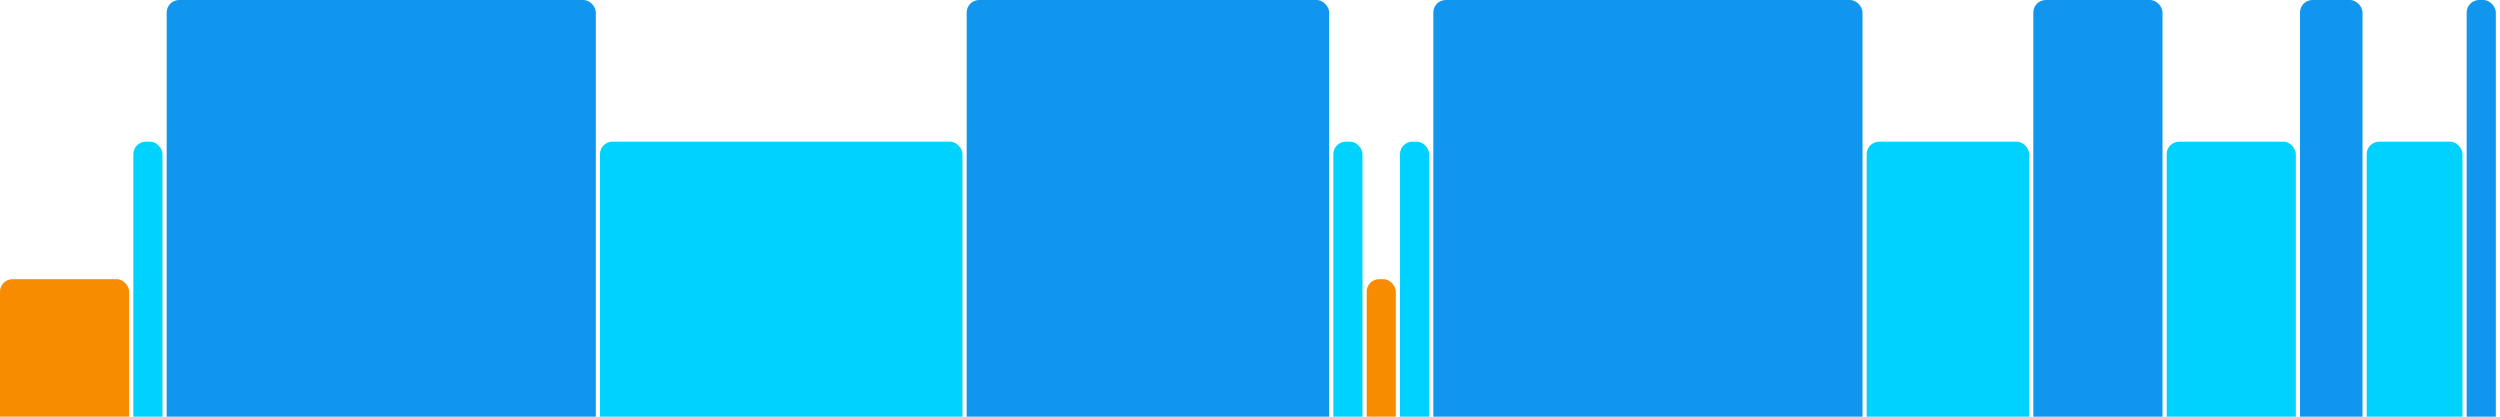
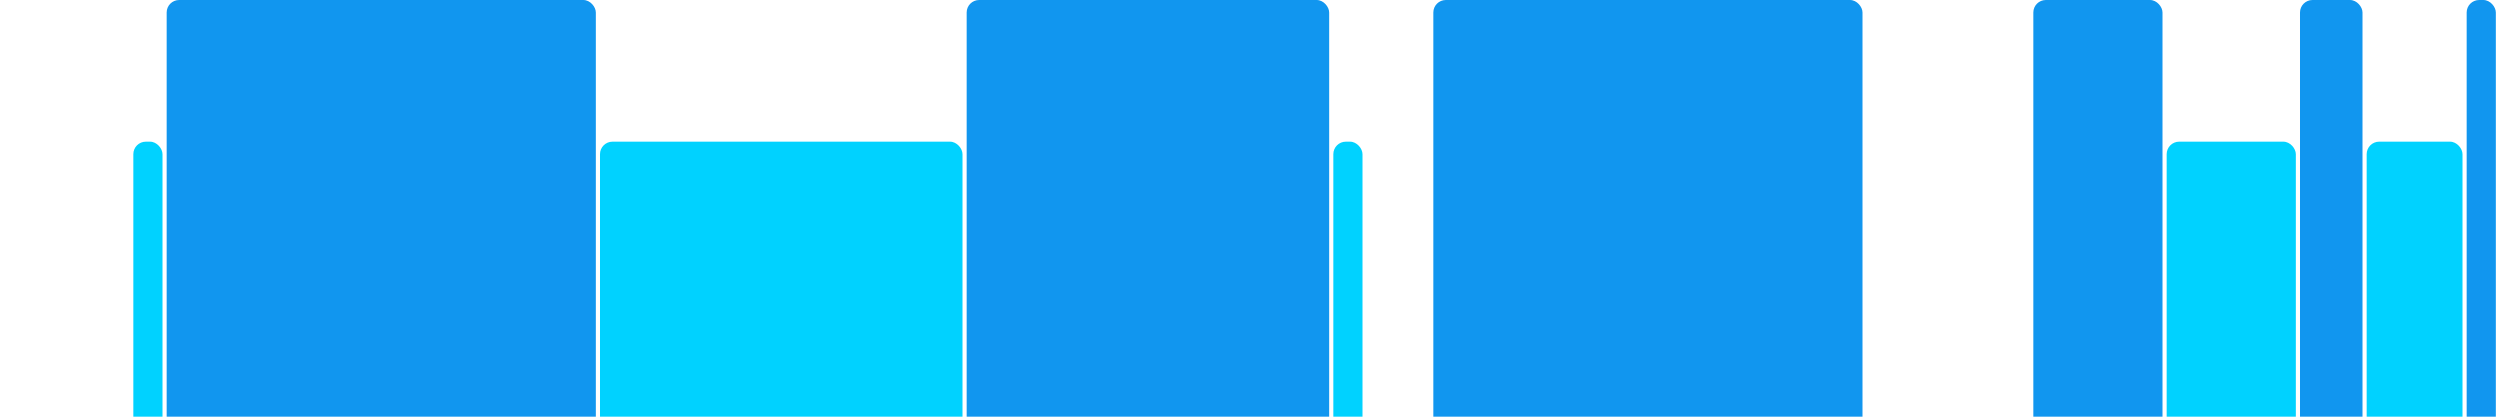
<svg xmlns="http://www.w3.org/2000/svg" version="1.1" baseProfile="full" width="600" height="100">
-   <rect x="0" y="67" rx="3" ry="3" width="31" height="43" fill="rgb(248,140,0)" />
  <rect x="32" y="34" rx="3" ry="3" width="7" height="76" fill="rgb(0,210,255)" />
  <rect x="40" y="0" rx="3" ry="3" width="103" height="110" fill="rgb(17,150,239)" />
  <rect x="144" y="34" rx="3" ry="3" width="87" height="76" fill="rgb(0,210,255)" />
  <rect x="232" y="0" rx="3" ry="3" width="87" height="110" fill="rgb(17,150,239)" />
  <rect x="320" y="34" rx="3" ry="3" width="7" height="76" fill="rgb(0,210,255)" />
-   <rect x="328" y="67" rx="3" ry="3" width="7" height="43" fill="rgb(248,140,0)" />
-   <rect x="336" y="34" rx="3" ry="3" width="7" height="76" fill="rgb(0,210,255)" />
  <rect x="344" y="0" rx="3" ry="3" width="103" height="110" fill="rgb(17,150,239)" />
-   <rect x="448" y="34" rx="3" ry="3" width="39" height="76" fill="rgb(0,210,255)" />
  <rect x="488" y="0" rx="3" ry="3" width="31" height="110" fill="rgb(17,150,239)" />
  <rect x="520" y="34" rx="3" ry="3" width="31" height="76" fill="rgb(0,210,255)" />
  <rect x="552" y="0" rx="3" ry="3" width="15" height="110" fill="rgb(17,150,239)" />
  <rect x="568" y="34" rx="3" ry="3" width="23" height="76" fill="rgb(0,210,255)" />
  <rect x="592" y="0" rx="3" ry="3" width="7" height="110" fill="rgb(17,150,239)" />
</svg>